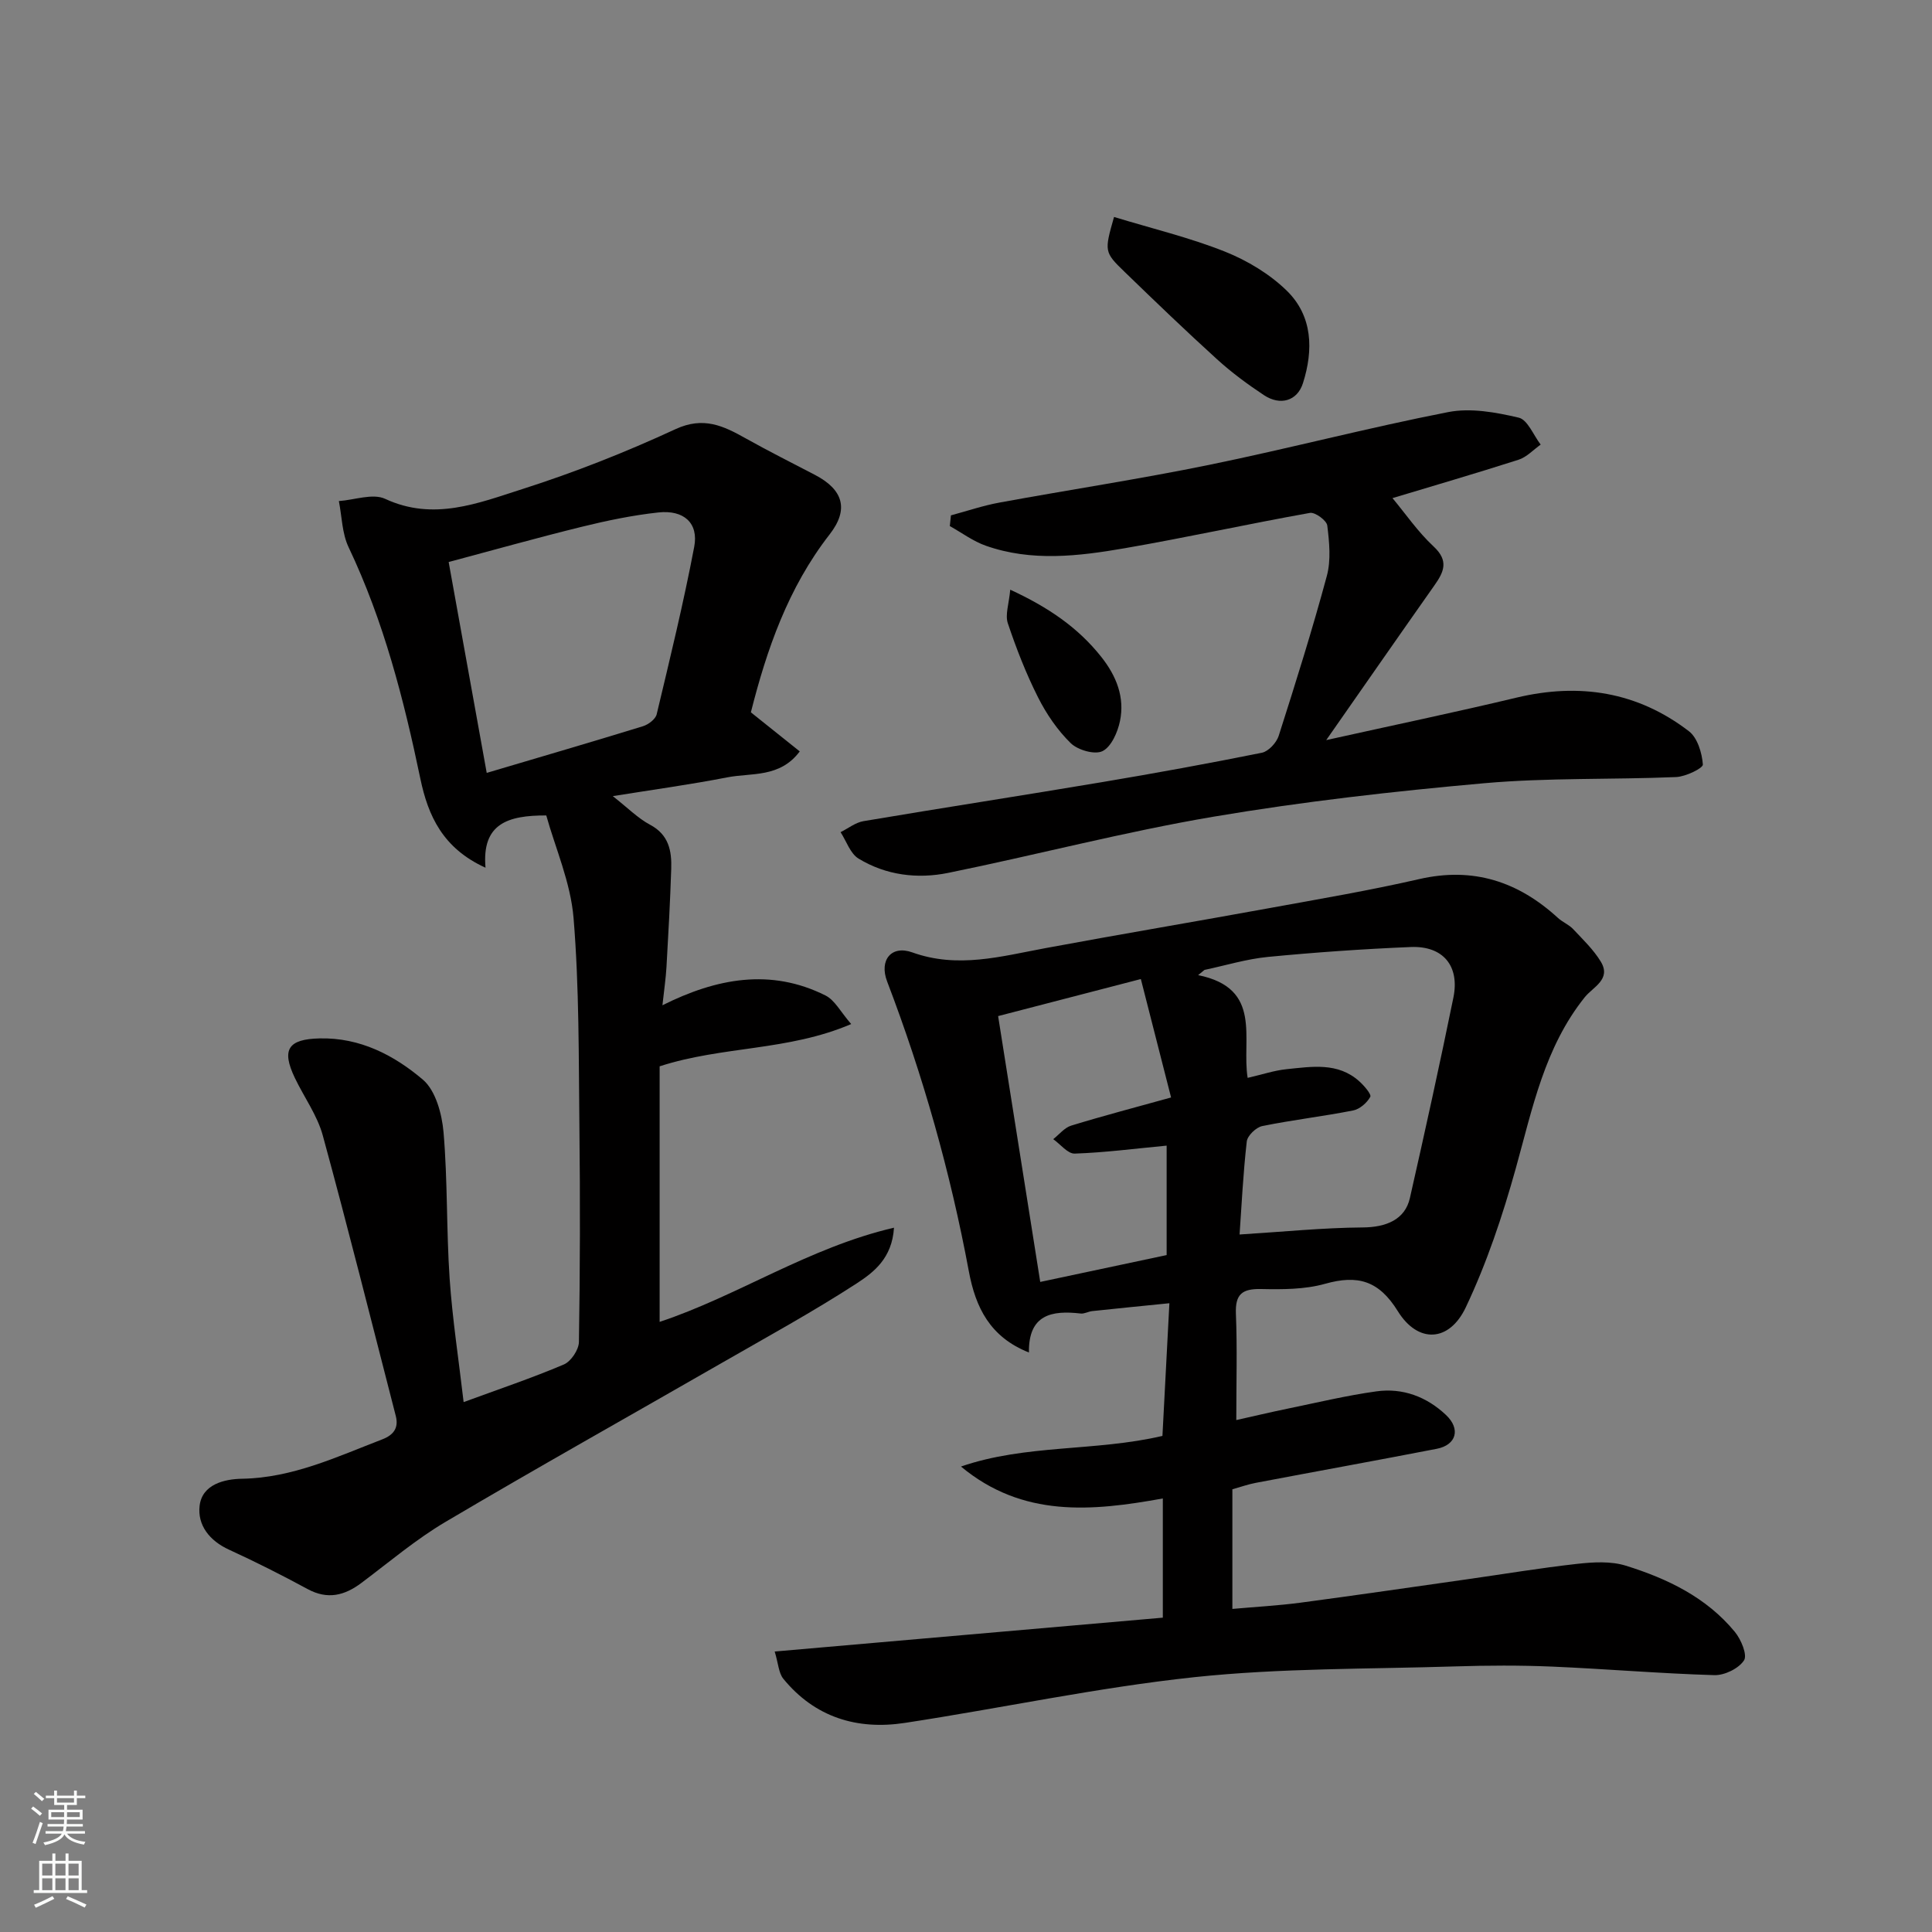
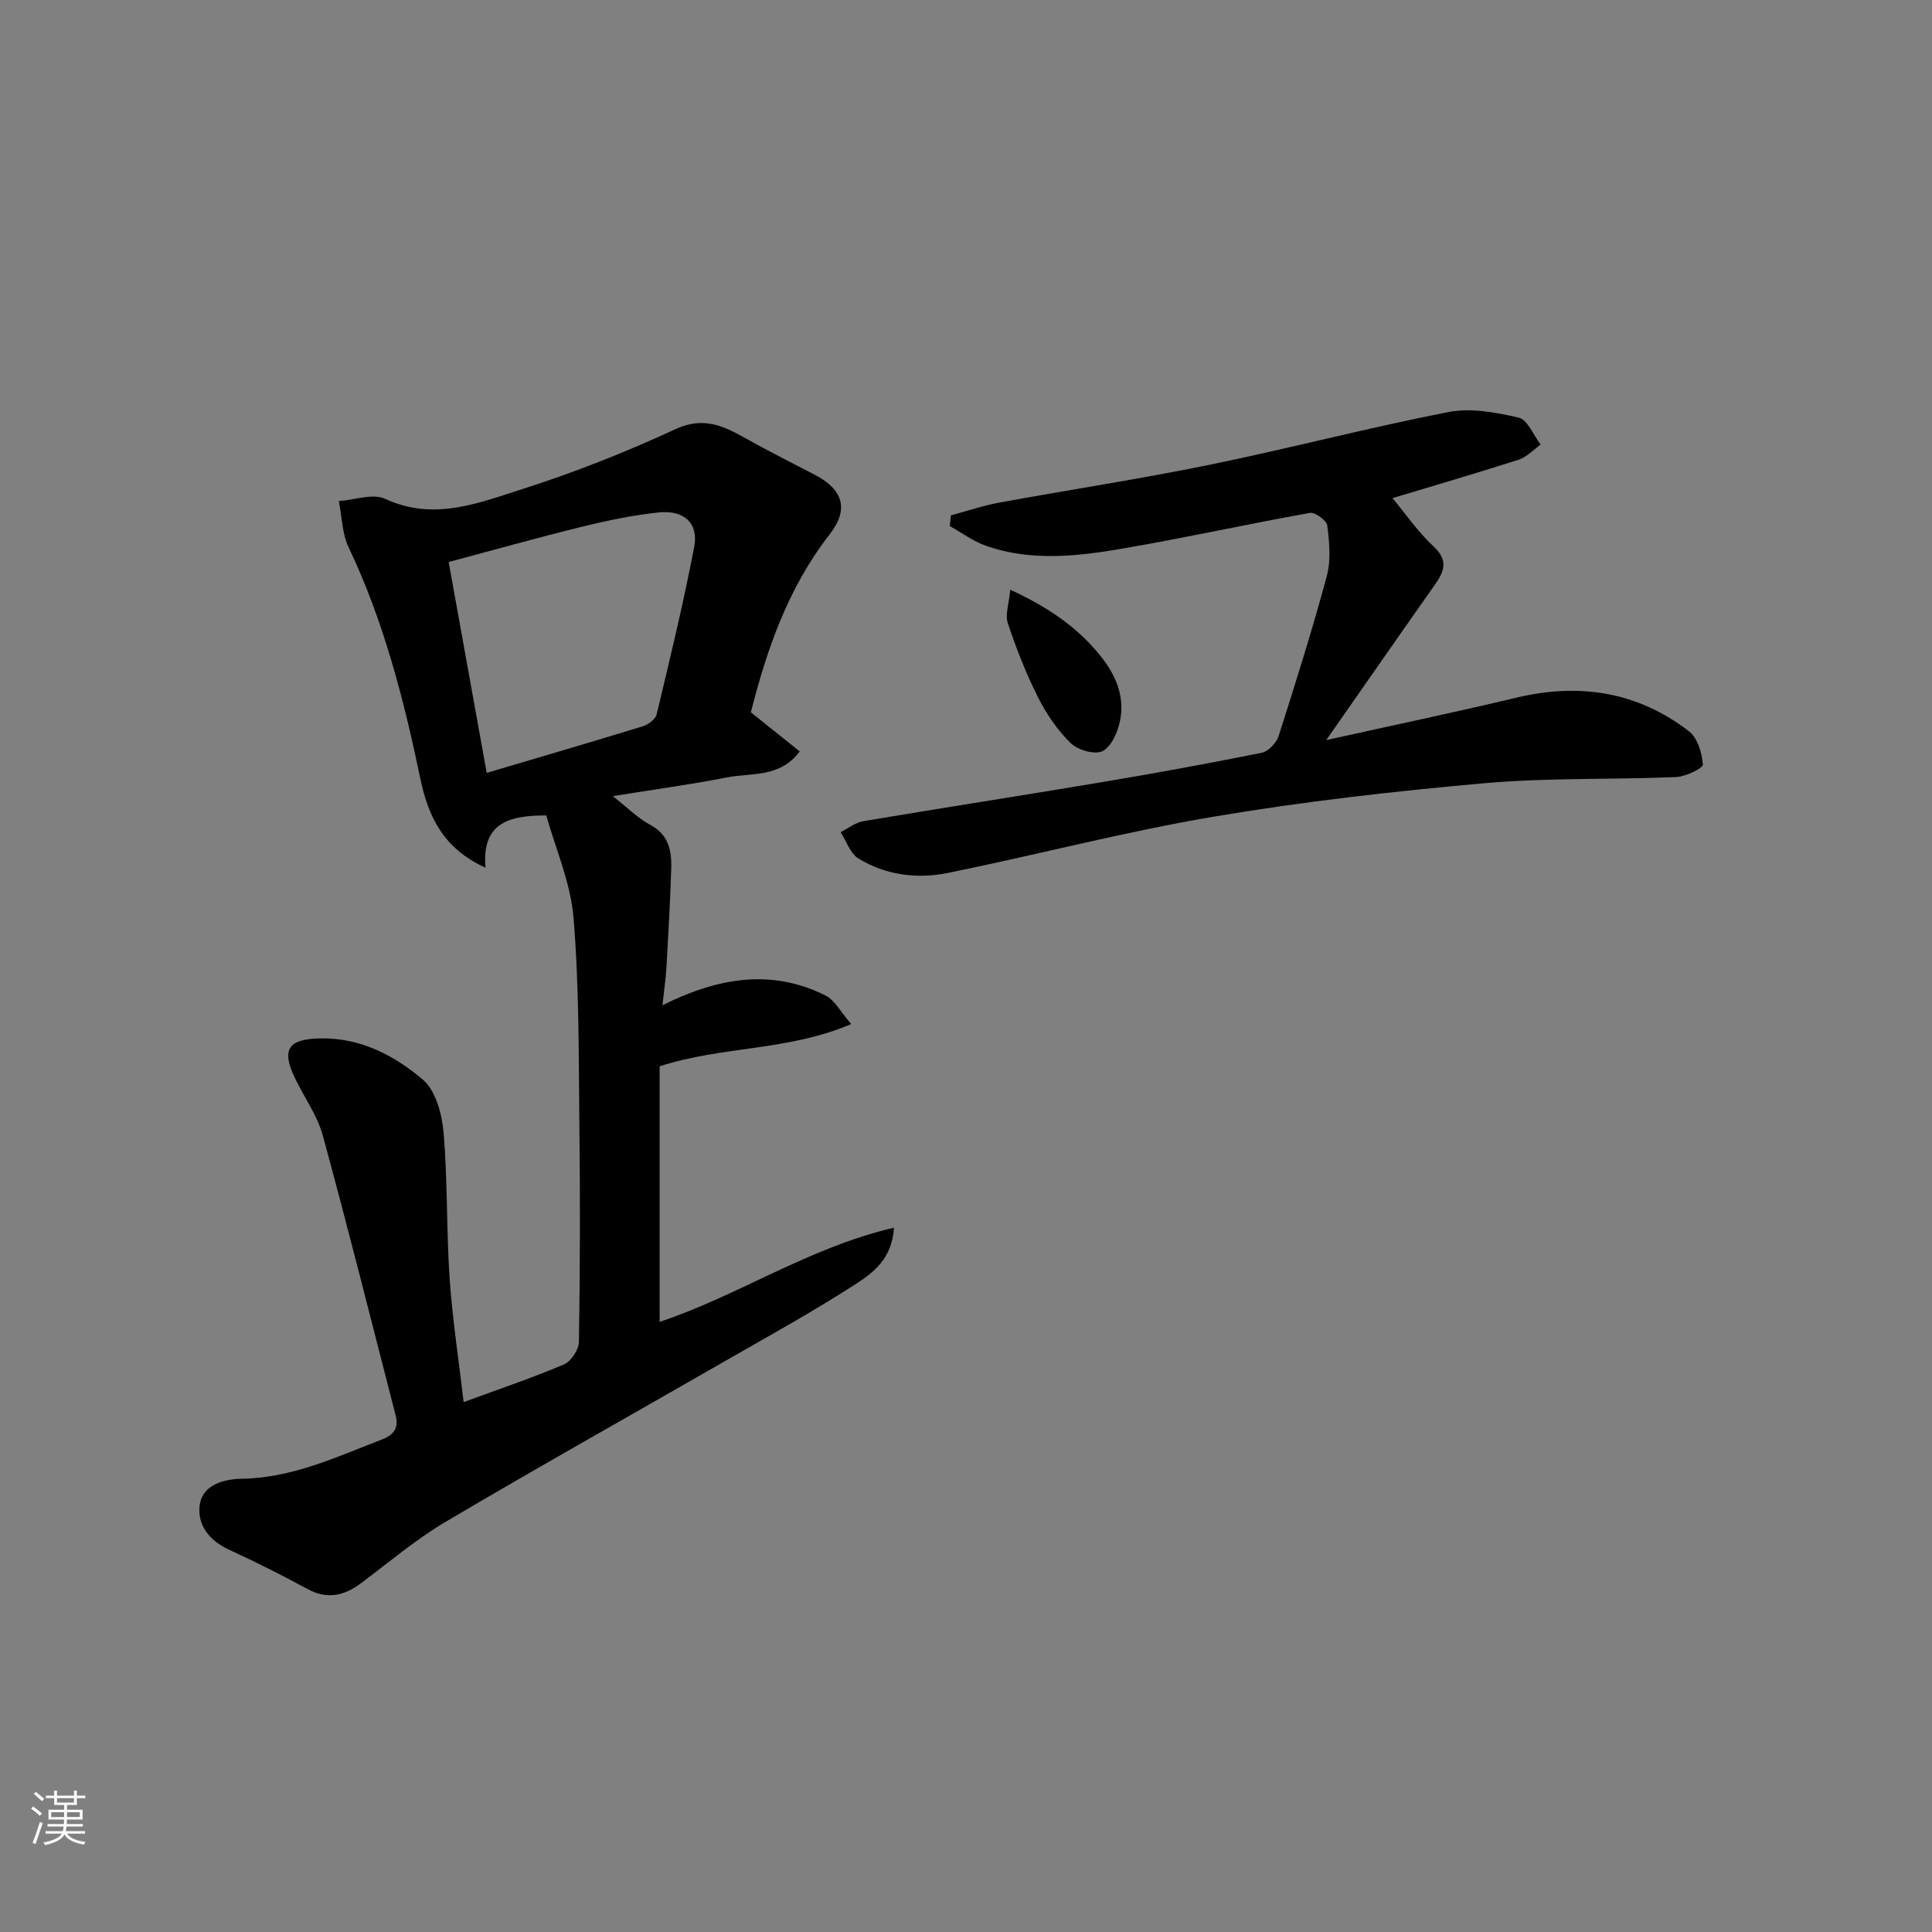
<svg xmlns="http://www.w3.org/2000/svg" enable-background="new 0 0 400 400" viewBox="0 0 400 400">
  <rect x="0" y="0" width="400" height="400" fill="#808080" stroke="none" />
  <g fill="#010000">
-     <path d="m160.39 341.93c27.24-2.38 53.7-4.68 80.36-7.01 0-8.43 0-16.53 0-24.68-14.68 2.66-29.01 4.02-41.79-6.61 13.46-4.64 27.83-3.09 41.71-6.34.46-8.68.93-17.69 1.44-27.47-5.69.57-10.84 1.08-15.99 1.63-.81.09-1.62.59-2.38.5-6.01-.7-10.83.22-10.71 8.07-8.08-3.2-11.05-9.35-12.44-16.8-3.82-20.51-9.47-40.51-16.92-60.02-1.69-4.42.88-7.57 5.2-6.02 9.42 3.39 18.38.83 27.53-.87 15.55-2.89 31.16-5.51 46.72-8.35 10.26-1.87 20.55-3.62 30.7-5.95 11.2-2.57 20.51.5 28.74 8.04.95.87 2.27 1.38 3.14 2.31 2.02 2.15 4.22 4.25 5.73 6.74 2.22 3.67-1.61 5.23-3.32 7.36-8.33 10.4-10.83 23.03-14.28 35.43-2.73 9.8-6 19.59-10.35 28.77-3.43 7.25-9.92 7.53-14.08.8-3.94-6.36-8.31-7.56-15.07-5.66-4.2 1.18-8.83 1.17-13.25 1.08-3.89-.08-5.36 1.06-5.2 5.11.29 7.11.08 14.23.08 22.02 3.37-.75 7.06-1.63 10.76-2.39 6.06-1.25 12.1-2.7 18.22-3.55 5.47-.77 10.44 1.11 14.44 4.89 3.08 2.91 2.14 6.21-1.92 7-12.48 2.42-24.99 4.68-37.48 7.05-1.58.3-3.11.85-4.83 1.33v24.77c4.79-.43 9.46-.68 14.08-1.29 11.51-1.53 22.99-3.21 34.48-4.84 7.61-1.08 15.2-2.35 22.83-3.2 3.32-.37 6.96-.59 10.07.38 8.59 2.67 16.69 6.56 22.57 13.7 1.29 1.56 2.63 4.78 1.9 5.9-1.1 1.69-4.03 3.12-6.14 3.06-11.21-.33-22.4-1.29-33.61-1.77-6.65-.28-13.33-.25-19.99-.04-18.03.57-36.16.33-54.06 2.23-20.09 2.14-39.95 6.42-59.95 9.47-9.89 1.51-18.64-1.16-25.17-9.16-.95-1.19-1.02-3.17-1.77-5.62zm96.25-86.34c9.14-.57 17.31-1.4 25.48-1.46 4.88-.03 8.77-1.63 9.78-6.07 3.13-13.81 6.18-27.65 9.01-41.52 1.34-6.57-2.15-10.74-8.82-10.47-9.87.41-19.75 1.1-29.58 2.05-4.42.43-8.75 1.76-13.13 2.69-.44.36-.88.72-1.32 1.08 13.46 2.73 8.95 13.19 10.25 21.27 3.02-.69 5.52-1.54 8.08-1.8 5.21-.52 10.6-1.48 15.04 2.52 1 .9 2.55 2.69 2.27 3.21-.68 1.24-2.18 2.55-3.55 2.82-6.24 1.23-12.58 1.96-18.81 3.23-1.28.26-3.07 1.98-3.21 3.19-.76 6.68-1.08 13.42-1.49 19.26zm-41.27 9.82c9.23-1.96 17.91-3.81 26.17-5.56 0-8.04 0-15.39 0-22.66-6.65.63-12.83 1.44-19.03 1.65-1.45.05-2.96-1.94-4.45-2.99 1.23-.96 2.32-2.37 3.71-2.8 6.65-2.04 13.39-3.8 20.69-5.83-2.09-8.18-4.15-16.26-6.26-24.52-10.49 2.72-19.87 5.16-29.55 7.67 2.93 18.45 5.76 36.34 8.72 55.04z" />
    <path d="m136.57 220.77v52.91c16.18-5.37 30.82-15.37 48.52-19.5-.39 6.37-4.25 9.27-7.73 11.54-9.01 5.85-18.46 11.02-27.78 16.38-19.1 10.98-38.33 21.75-57.29 32.96-6.16 3.64-11.69 8.33-17.44 12.65-3.53 2.65-7.03 3.53-11.18 1.28-5.32-2.88-10.74-5.62-16.24-8.14-4.06-1.85-6.58-5.09-6.1-9.12.54-4.44 5.16-5.51 8.77-5.57 10.47-.18 19.61-4.53 29.03-8.15 2.34-.9 3.46-2.36 2.81-4.86-4.99-19.37-9.84-38.77-15.11-58.06-1.14-4.18-3.87-7.92-5.78-11.91-2.83-5.91-1.39-8.04 5.13-8.19 8.36-.2 15.41 3.48 21.36 8.53 2.66 2.26 3.96 7.1 4.29 10.9.86 10.05.58 20.2 1.26 30.28.58 8.43 1.88 16.81 2.9 25.59 7.4-2.72 14.19-5 20.75-7.79 1.48-.63 3.09-3.04 3.12-4.66.24-14.83.27-29.66.1-44.49-.16-14.43-.03-28.91-1.21-43.28-.61-7.39-3.8-14.57-5.65-21.24-7.99-.03-13.38 1.71-12.58 10.82-8.84-4.01-11.89-10.76-13.49-18.43-3.43-16.45-7.59-32.64-14.86-47.93-1.36-2.86-1.38-6.35-2.01-9.55 3.23-.22 7.01-1.65 9.58-.46 10 4.65 19.25.9 28.34-2 10.82-3.45 21.47-7.66 31.78-12.43 5.79-2.68 9.92-.68 14.55 1.92 4.7 2.63 9.52 5.05 14.3 7.54 5.85 3.05 7.12 7.12 3.05 12.34-8.62 11.07-13.02 23.86-16.3 36.83 3.44 2.75 6.61 5.29 10.12 8.09-4.12 5.51-10 4.4-14.99 5.37-7.62 1.49-15.32 2.54-23.72 3.89 3.08 2.41 5.19 4.58 7.73 5.93 3.89 2.07 4.49 5.43 4.37 9.13-.22 6.76-.59 13.52-.98 20.28-.14 2.41-.5 4.82-.84 7.96 11.17-5.59 22.4-7.72 33.77-2.02 1.93.97 3.13 3.41 5.31 5.91-13.14 5.62-26.58 4.51-39.66 8.75zm-35.8-60.75c11.5-3.41 21.94-6.46 32.34-9.66 1.13-.35 2.61-1.46 2.85-2.48 2.75-11.52 5.56-23.04 7.77-34.67.94-4.92-2.15-7.69-7.44-7.11-5.32.58-10.62 1.68-15.82 2.96-9.22 2.27-18.37 4.84-27.58 7.3 2.69 14.86 5.25 29.07 7.88 43.66z" />
    <path d="m196.88 106.7c3.35-.9 6.66-2.03 10.06-2.65 14.43-2.65 28.95-4.85 43.33-7.79 16.57-3.39 32.96-7.7 49.56-10.94 4.65-.91 9.88.04 14.6 1.15 1.85.43 3.05 3.63 4.55 5.58-1.52 1.07-2.9 2.6-4.6 3.14-9.06 2.9-18.2 5.56-26.08 7.94 2.68 3.21 5.25 6.98 8.51 10.01 3.21 2.98 2.13 5.28.16 8.07-7.32 10.39-14.58 20.84-22.39 32.02 13.77-3.06 26.63-5.74 39.39-8.79 13.04-3.12 25.06-1.22 35.71 6.96 1.77 1.36 2.7 4.49 2.88 6.88.06.76-3.54 2.51-5.52 2.6-13.25.56-26.58.11-39.77 1.28-18.74 1.67-37.5 3.79-56.04 6.93-18.43 3.12-36.58 7.9-54.91 11.63-6.39 1.3-12.89.5-18.57-2.96-1.71-1.04-2.51-3.61-3.72-5.47 1.58-.78 3.08-2 4.75-2.28 16.41-2.77 32.87-5.3 49.28-8.06 11.09-1.86 22.16-3.88 33.19-6.1 1.37-.28 3.03-2.07 3.49-3.5 3.51-10.98 6.97-21.99 9.97-33.12.88-3.27.51-6.99.09-10.42-.13-1.05-2.52-2.81-3.59-2.62-12.82 2.29-25.55 5.1-38.38 7.32-9.55 1.65-19.25 2.81-28.72-.52-2.64-.93-4.98-2.69-7.46-4.07.08-.73.16-1.48.23-2.22z" />
-     <path d="m230.65 44.92c7.9 2.41 15.64 4.26 22.95 7.17 4.64 1.85 9.28 4.64 12.83 8.11 5.36 5.25 5.52 12.27 3.33 19.14-1.17 3.67-4.68 4.71-8.06 2.48-3.4-2.25-6.72-4.7-9.73-7.44-6.49-5.89-12.82-11.98-19.12-18.08-4.26-4.11-4.22-4.27-2.2-11.38z" />
    <path d="m209.16 122.09c7.84 3.62 14.02 7.81 18.87 13.94 3.11 3.94 4.87 8.33 3.85 13.26-.48 2.31-1.79 5.31-3.61 6.22-1.6.8-5.11-.21-6.58-1.64-2.75-2.68-5.04-6.05-6.78-9.5-2.48-4.92-4.5-10.11-6.25-15.33-.59-1.76.23-3.98.5-6.95z" />
  </g>
  <path d="m6.44 374.46.42-.45c.65.47 1.27.95 1.85 1.44l-.45.49c-.65-.56-1.25-1.06-1.82-1.48m.93 7.33-.63-.26c.55-1.36 1.05-2.8 1.52-4.33.19.1.38.19.59.27-.46 1.29-.95 2.73-1.48 4.32m-.38-10.38.44-.42c.43.34 1.01.82 1.74 1.44l-.49.49c-.53-.51-1.09-1.01-1.69-1.51m2.5.35h1.72v-1.04h.59v1.04h3.52v-1.04h.59v1.04h1.75v.53h-1.75v1.42h-2.03v.97h3.22v2.03h-3.24c0 .35-.01.66-.03.93h3.32v.53h-3.37c-.03.27-.08.58-.15.94h3.96v.53h-3.71c.67.92 1.93 1.48 3.79 1.68-.13.24-.23.44-.29.59-2.13-.38-3.48-1.08-4.04-2.12-.43.97-1.77 1.72-4.03 2.23-.09-.19-.2-.37-.33-.55 2.1-.42 3.37-1.03 3.81-1.83h-3.36v-.53h3.58c.08-.29.13-.61.16-.94h-3.33v-.53h3.39c.02-.27.04-.58.04-.93h-3.23v-2.03h3.25v-.97h-2.07v-1.42h-1.73zm1.12 3.44v1h2.65c.01-.3.02-.44.01-.4v-.25-.35zm1.19-2h3.52v-.91h-3.52zm4.71 2h-2.63v.59c0 .15-.01.28-.01.4h2.64z" fill="#fafbfa" />
-   <path d="m13.56 383.74h.63v1.52h2.72v6.07h1.13v.6h-11.06v-.6h1.13v-6.07h2.73v-1.52h.63v1.52h2.1v-1.52zm-2.69 8.83.38.56c-1.24.63-2.53 1.25-3.85 1.85-.1-.21-.21-.42-.34-.63 1.36-.55 2.63-1.15 3.81-1.78m-2.13-4.27h2.1v-2.45h-2.1zm0 3.04h2.1v-2.46h-2.1zm2.72-3.04h2.1v-2.45h-2.1zm0 3.04h2.1v-2.46h-2.1zm6.07 3.6c-1.41-.71-2.7-1.3-3.86-1.78l.35-.56c1.45.62 2.75 1.19 3.88 1.72zm-1.25-9.09h-2.1v2.45h2.1zm-2.09 5.49h2.1v-2.46h-2.1z" fill="#fafbfa" />
</svg>